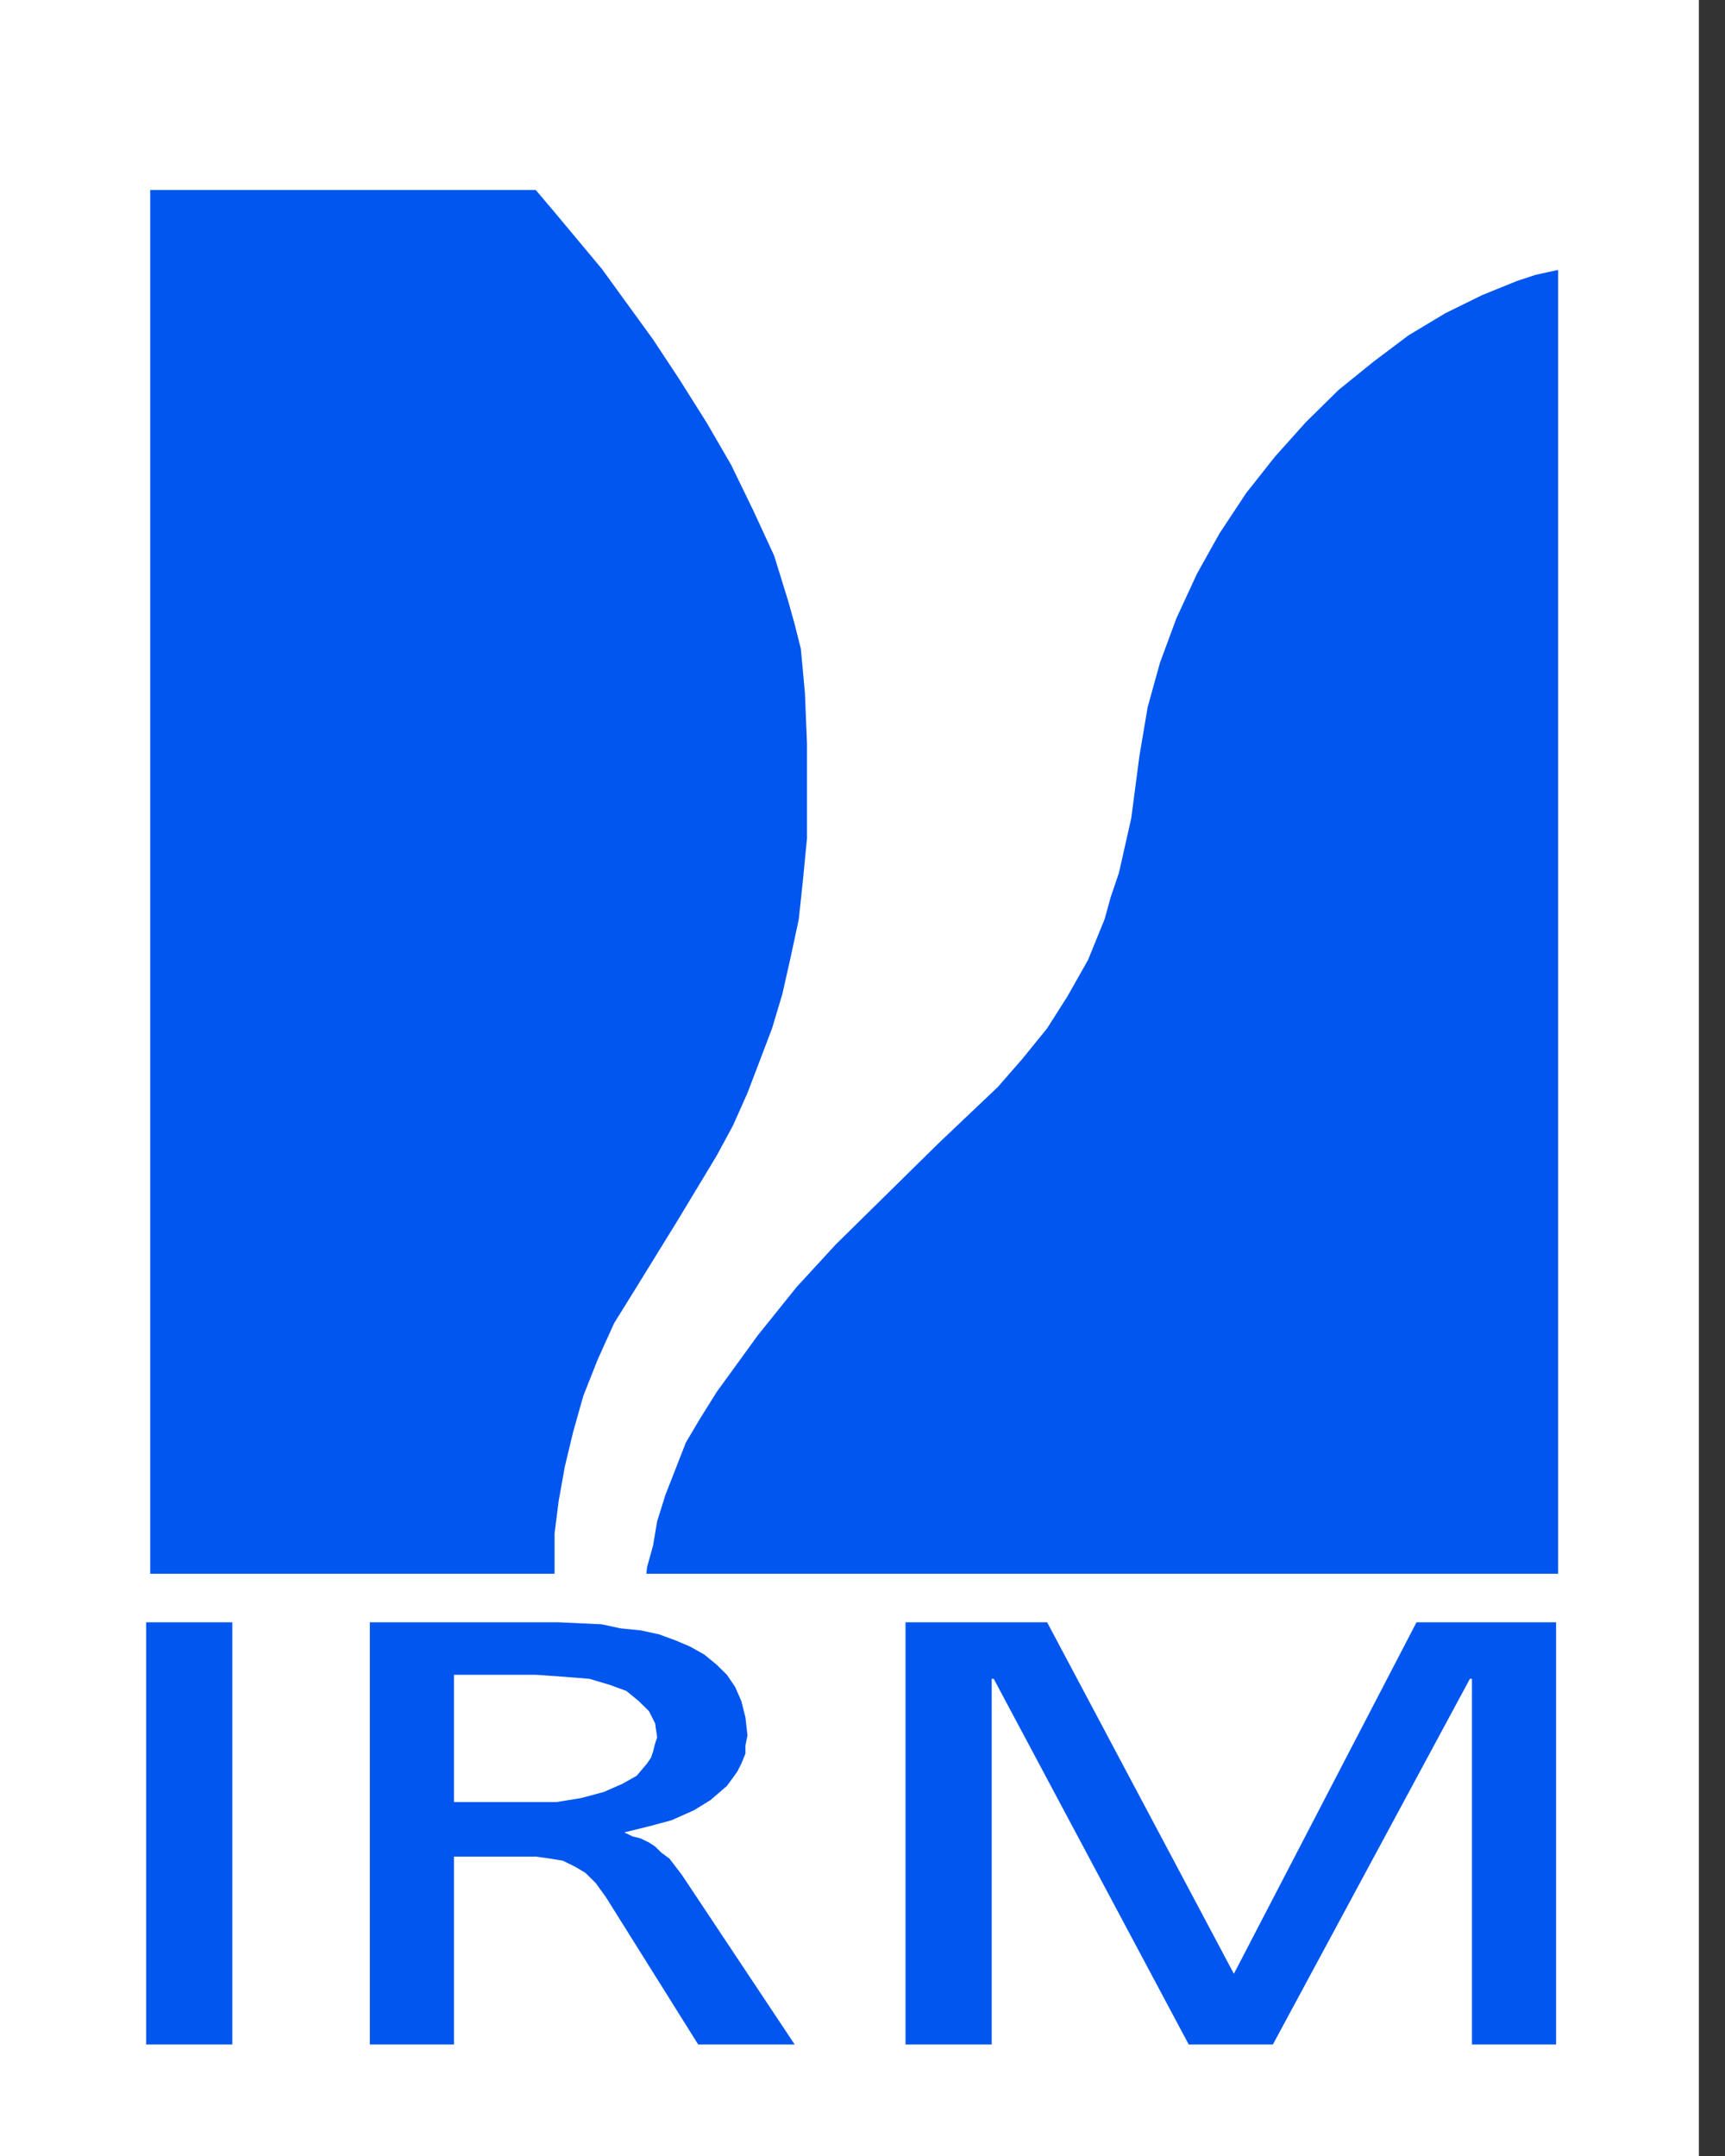
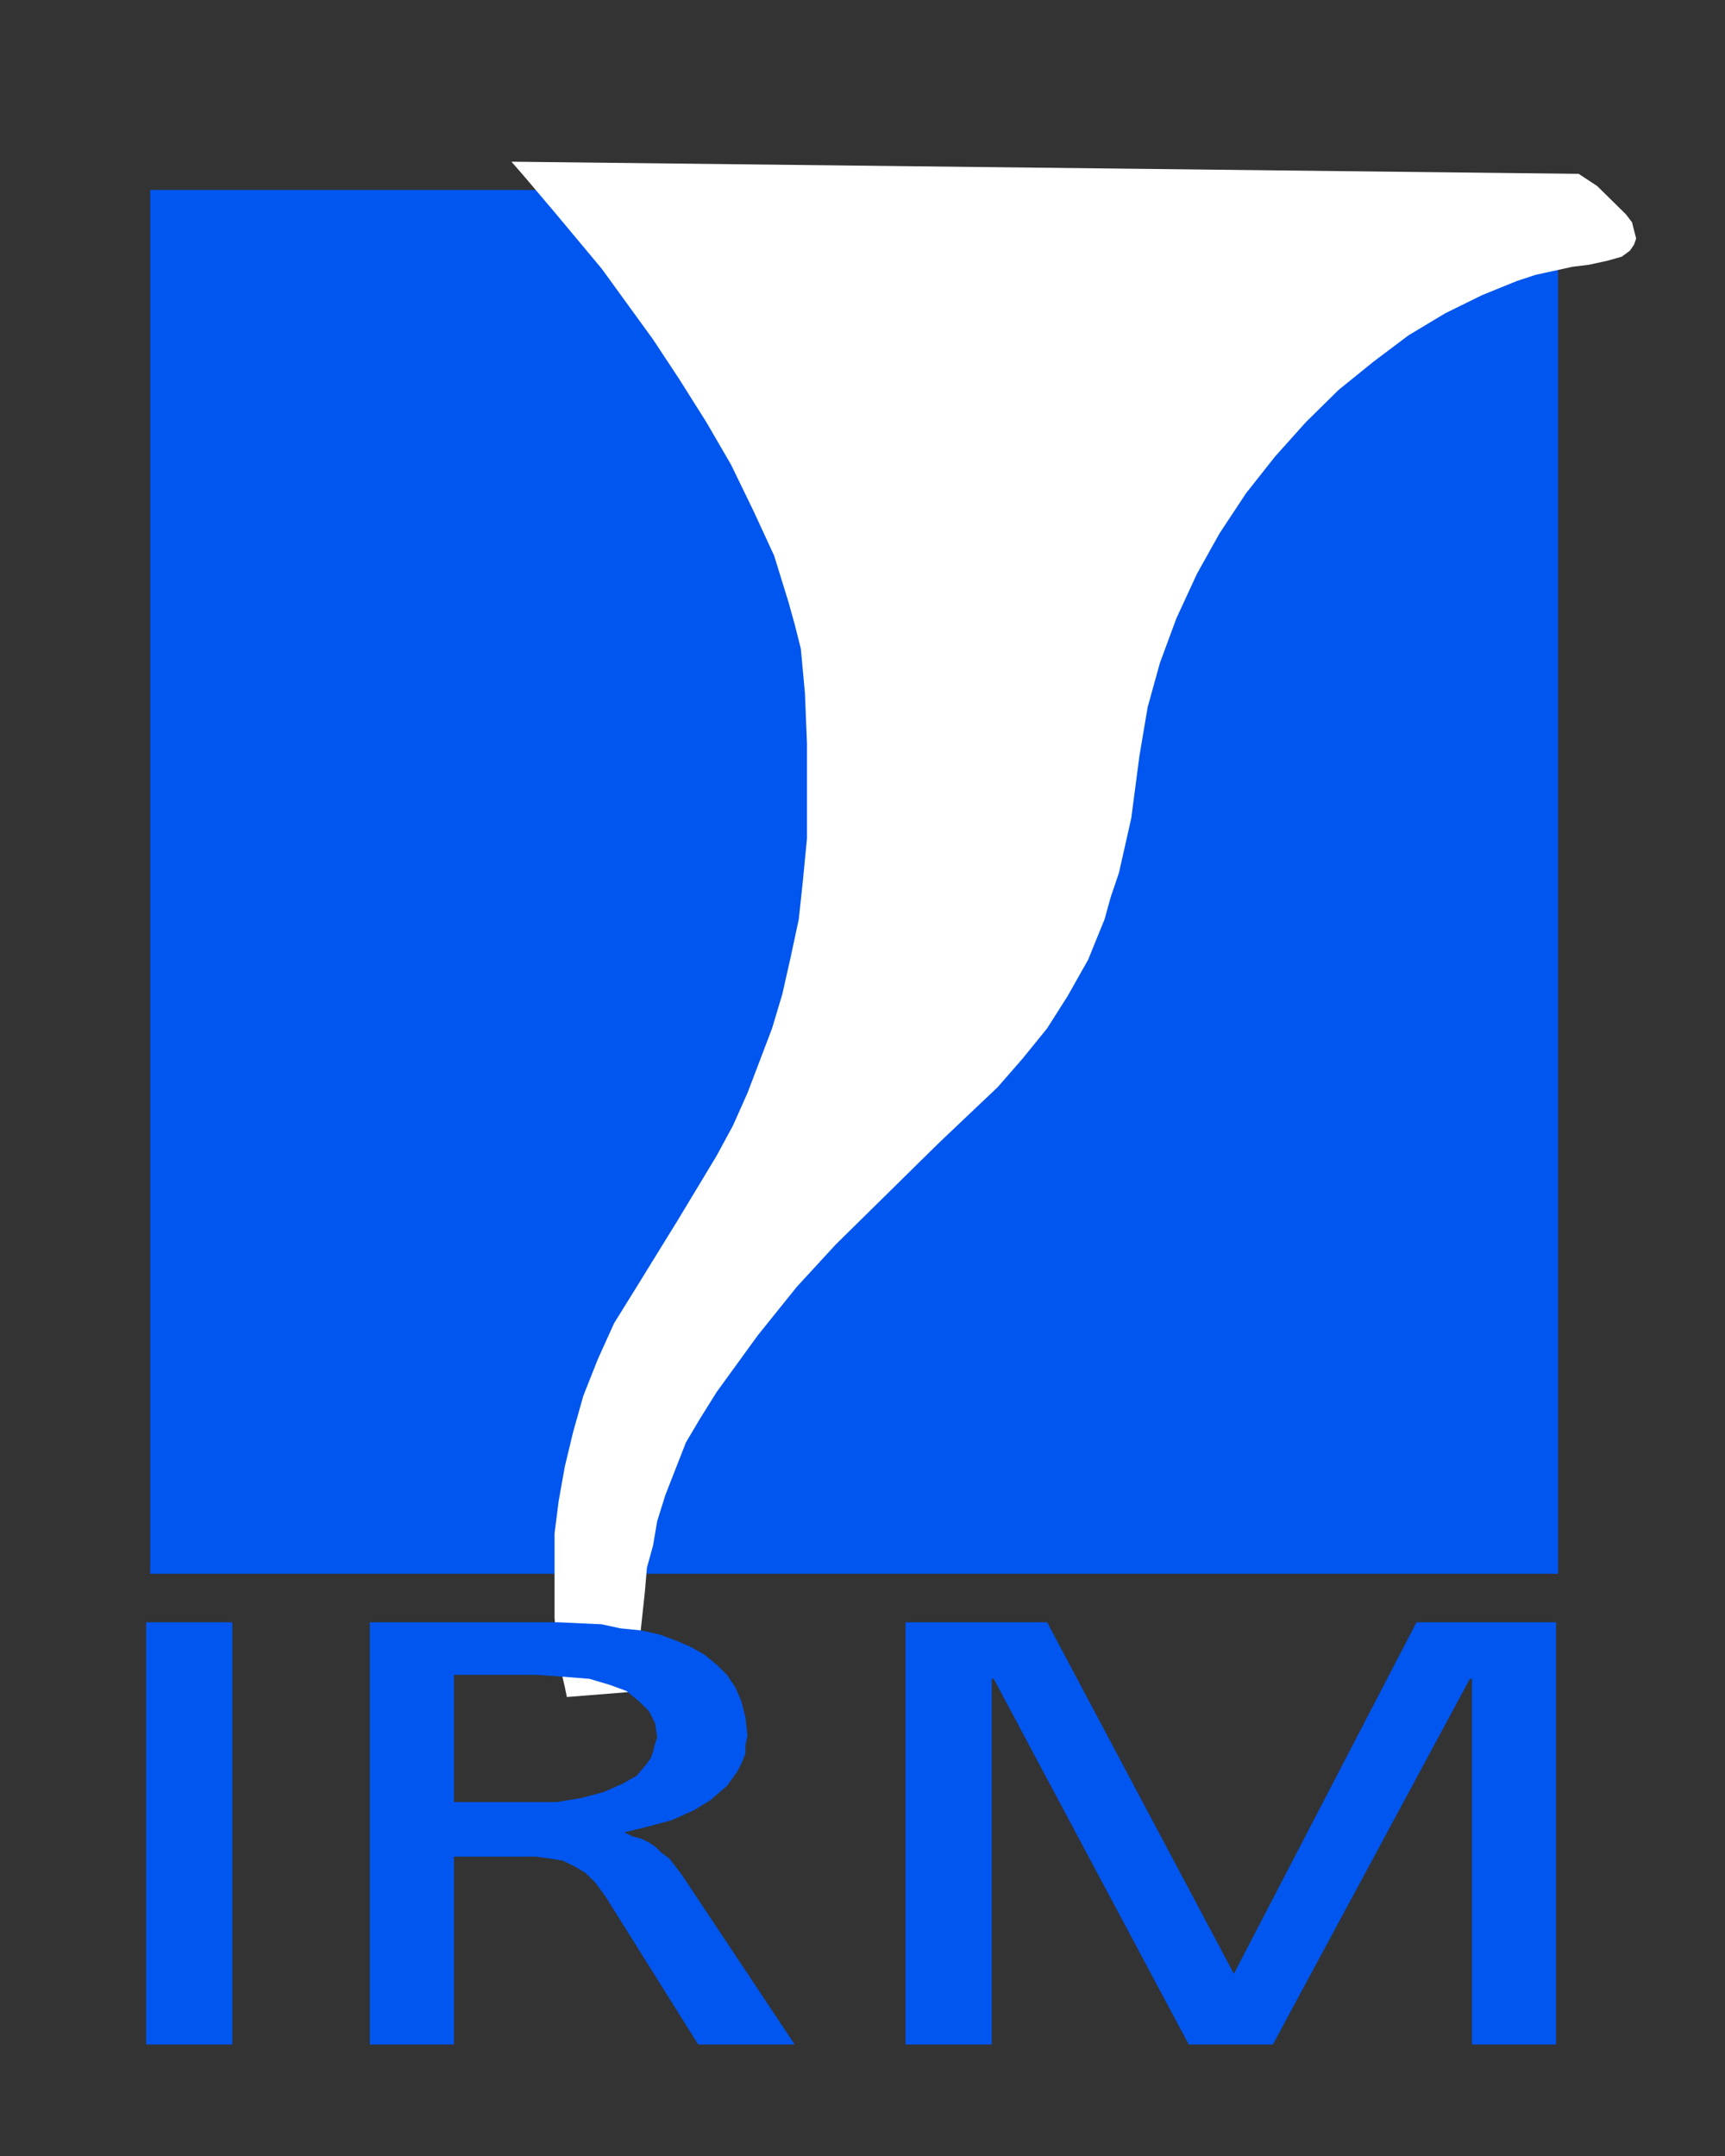
<svg xmlns="http://www.w3.org/2000/svg" width="48" height="60" viewBox="0 0 48 60">
  <rect x="0" y="0" width="48" height="60" fill="#333333" stroke="none" />
  <g id="Language-Selection" stroke="none" stroke-width="1" fill="none" fill-rule="evenodd">
    <g id="kmi_desktop_language" transform="translate(-762 -260)">
      <g id="Group-2" transform="translate(630 260)">
        <g id="logo_FR" transform="translate(132)">
-           <path id="Rectangle-8" fill="#FFF" d="M0 0h47.273v60H0z" />
          <g id="Page-1" transform="translate(4.066 4.5)">
            <path id="Fill-1" fill="#0056EF" d="M.114 39.297h39.177V.787H.114z" />
            <path id="Fill-2" fill="#FFF" d="M10.508.393l.857 1.012 1.313 1.574 1.428 1.968.742 1.125.743 1.18.685 1.18.628 1.294.571 1.237.4 1.293.172.618.17.675.058.618.057.619.057 1.405v2.643l-.114 1.18-.114 1.068-.229 1.069-.228 1.011-.286.956-.342.9-.343.9-.4.899-.456.843-1.085 1.8-1.143 1.854-.628 1.012-.457 1.012-.4 1.012-.285 1.012-.229.956-.171.956-.114.9v2.36l.114 1.18.171.732.058.281 2.112-.169-.057-.225v-1.462l.115-1.067.057-.675.171-.618.114-.675.229-.731.285-.73.286-.732.4-.674.457-.731 1.142-1.574 1.085-1.35 1.085-1.18 1.028-1.012 1.827-1.8L23.7 25.75l.686-.787.685-.844.571-.9.571-1.011.228-.563.229-.562.171-.618.229-.675.342-1.517.229-1.743.114-.675.114-.675.171-.618.172-.619.457-1.236.571-1.237.628-1.125.743-1.124.8-1.012.856-.956.913-.9.971-.786.971-.731 1.028-.618 1.028-.506.971-.394.514-.169.514-.112.514-.113.457-.056.514-.112.4-.113.228-.168.114-.169.058-.169-.058-.225-.057-.225-.171-.224-.4-.394-.4-.393-.342-.225-.172-.113L10.165 0z" />
            <path id="Fill-3" fill="#0056EF" d="M0 52.397h2.398v-11.75H0z" />
            <path d="M10.28 40.647H6.225v11.75h2.341v-5.229h2.285l.4.057.342.056.343.168.286.17.285.28.285.394 2.57 4.104h2.685l-3.141-4.723-.172-.225-.171-.224-.229-.169-.17-.169-.172-.112-.229-.112-.228-.057-.229-.112.686-.169.628-.169.628-.28.457-.282.457-.394.286-.393.114-.225.114-.28v-.226l.057-.28-.057-.507-.114-.45-.172-.393-.228-.337-.286-.281-.342-.282-.4-.224-.4-.17-.457-.168-.514-.112-.57-.057-.515-.112-1.199-.056h-1.2zm-1.714 1.462h2.285l.8.056.685.056.57.169.458.168.342.281.286.281.171.338.057.393-.057.17-.057.224-.057.169-.114.168-.286.337-.4.225-.513.225-.629.169-.685.112H8.566v-3.54z" id="Fill-4" fill="#0056EF" />
            <path id="Fill-5" fill="#0056EF" d="M35.35 40.647l-5.082 9.782-5.197-9.782h-3.94v11.75h2.398V42.221h.057l5.426 10.176h2.341l5.482-10.176h.058v10.176h2.341v-11.75z" />
          </g>
        </g>
      </g>
    </g>
  </g>
</svg>